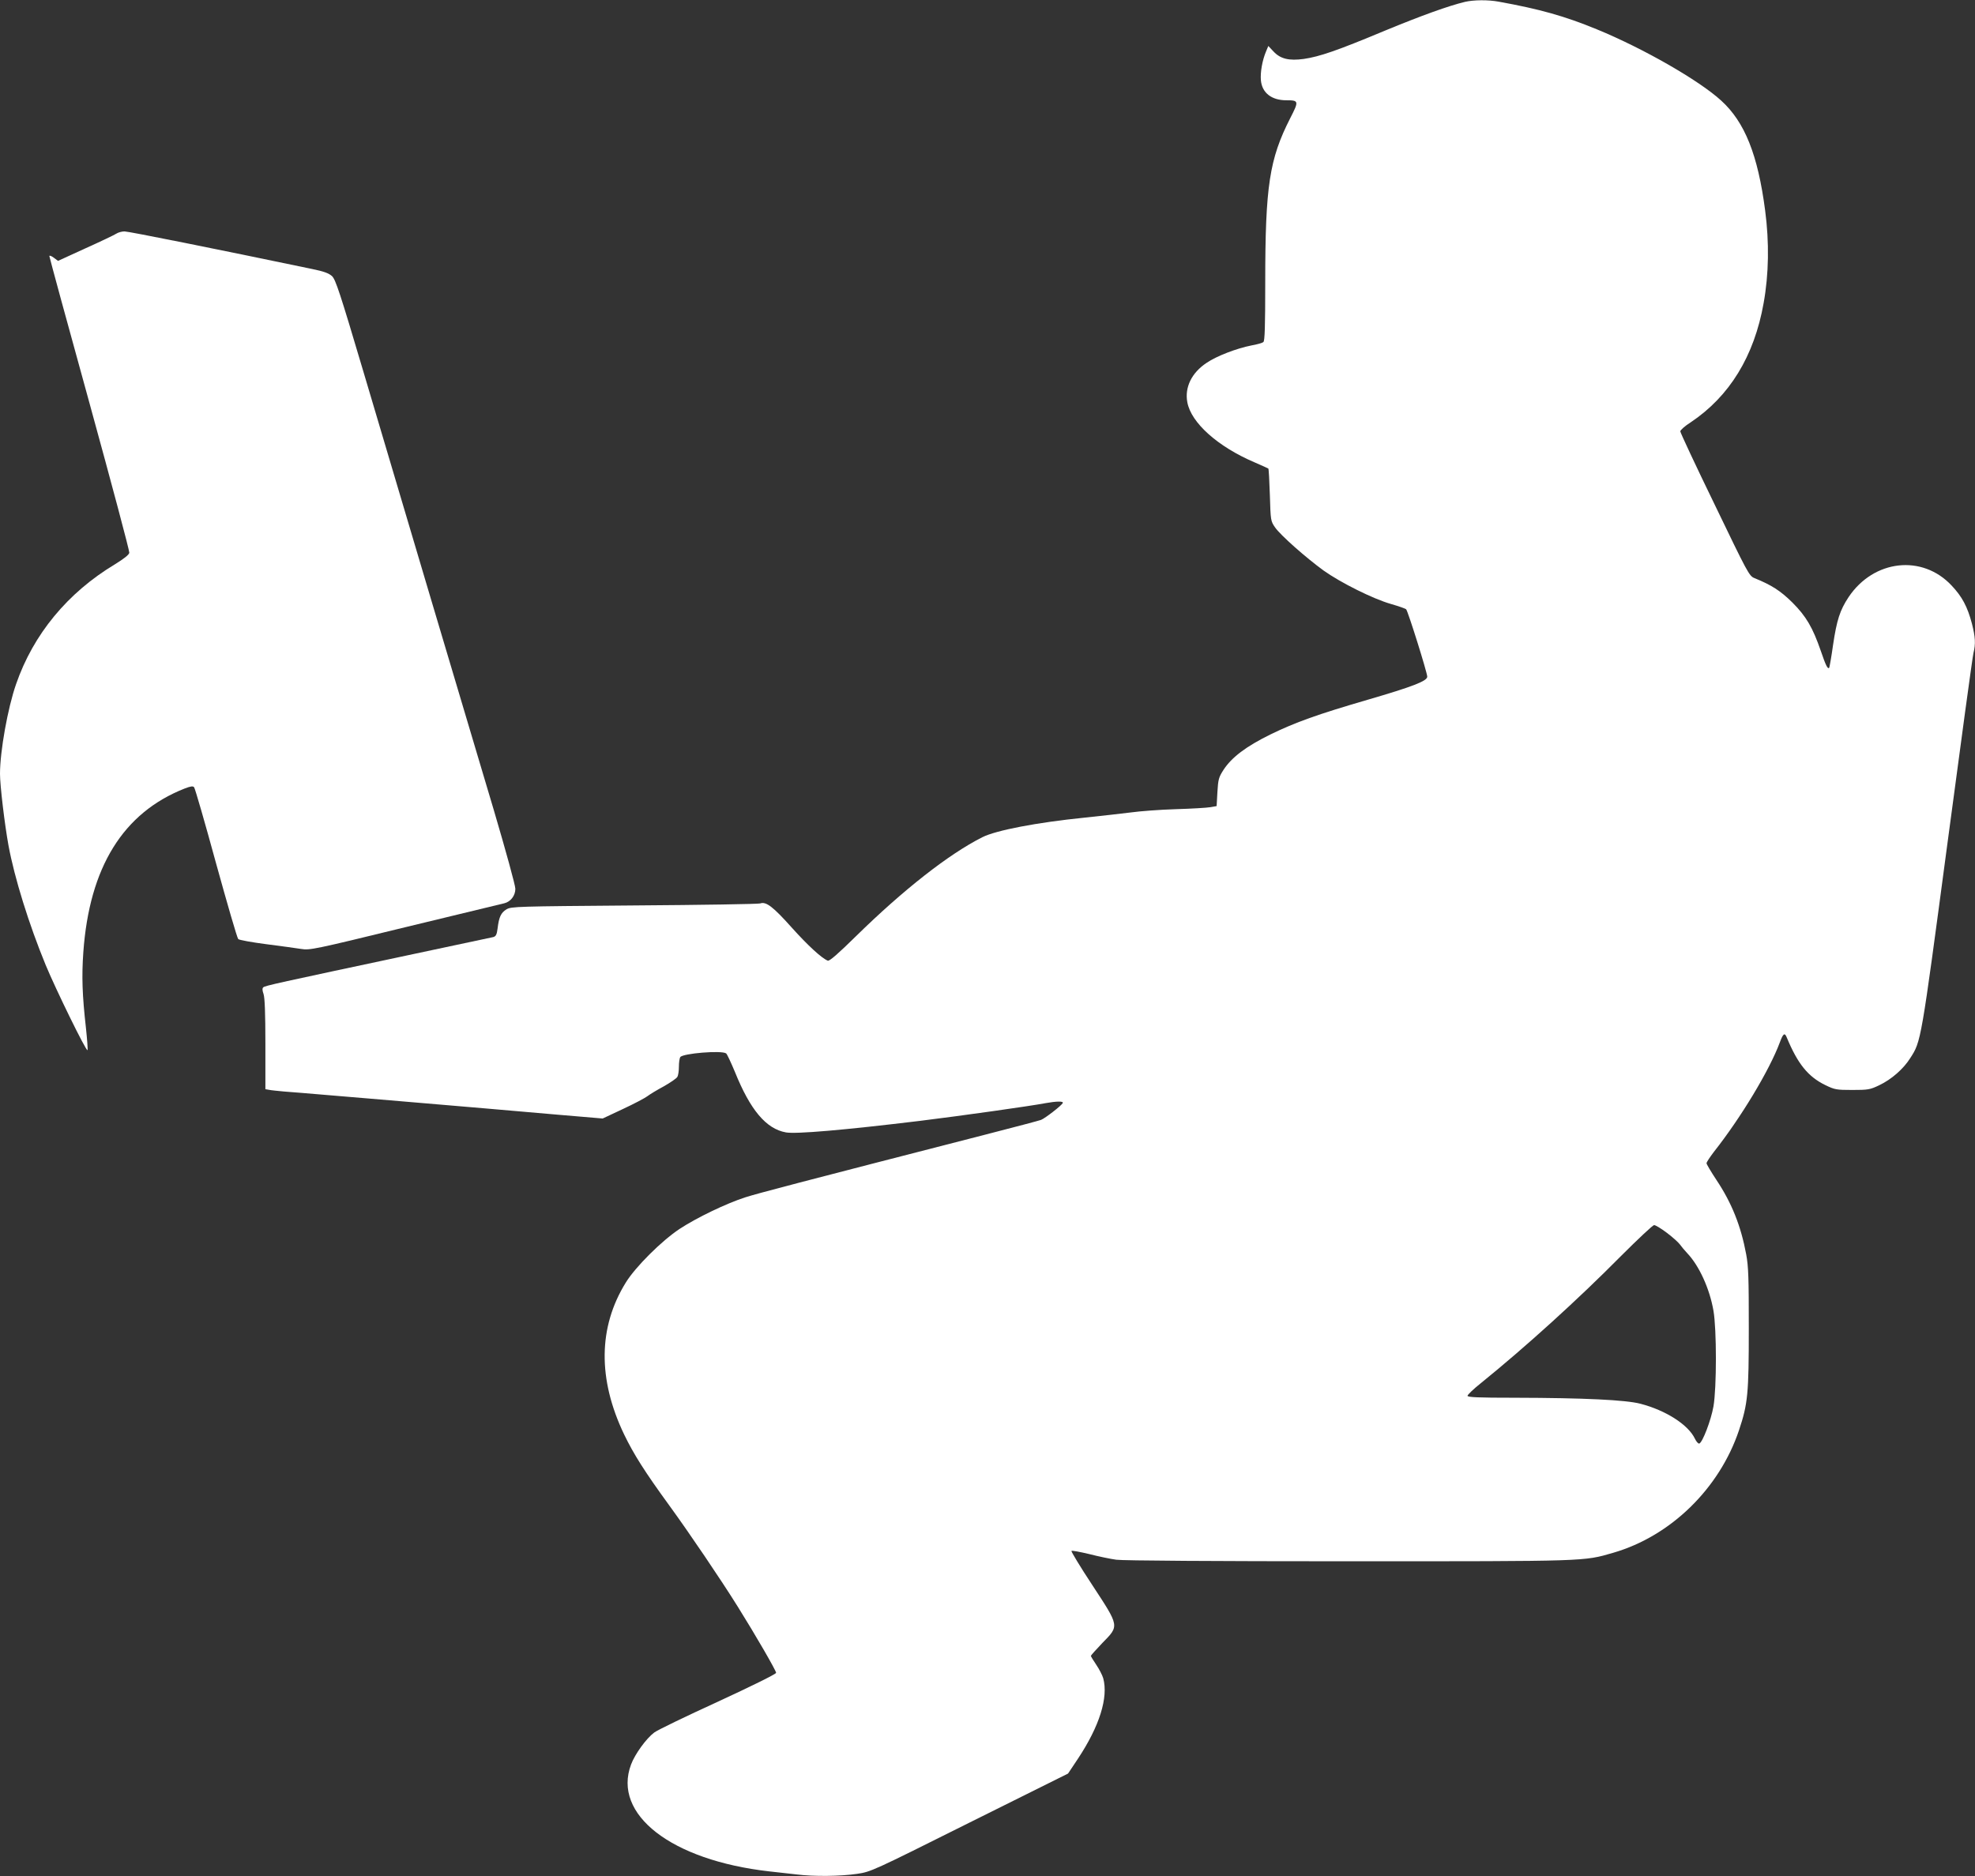
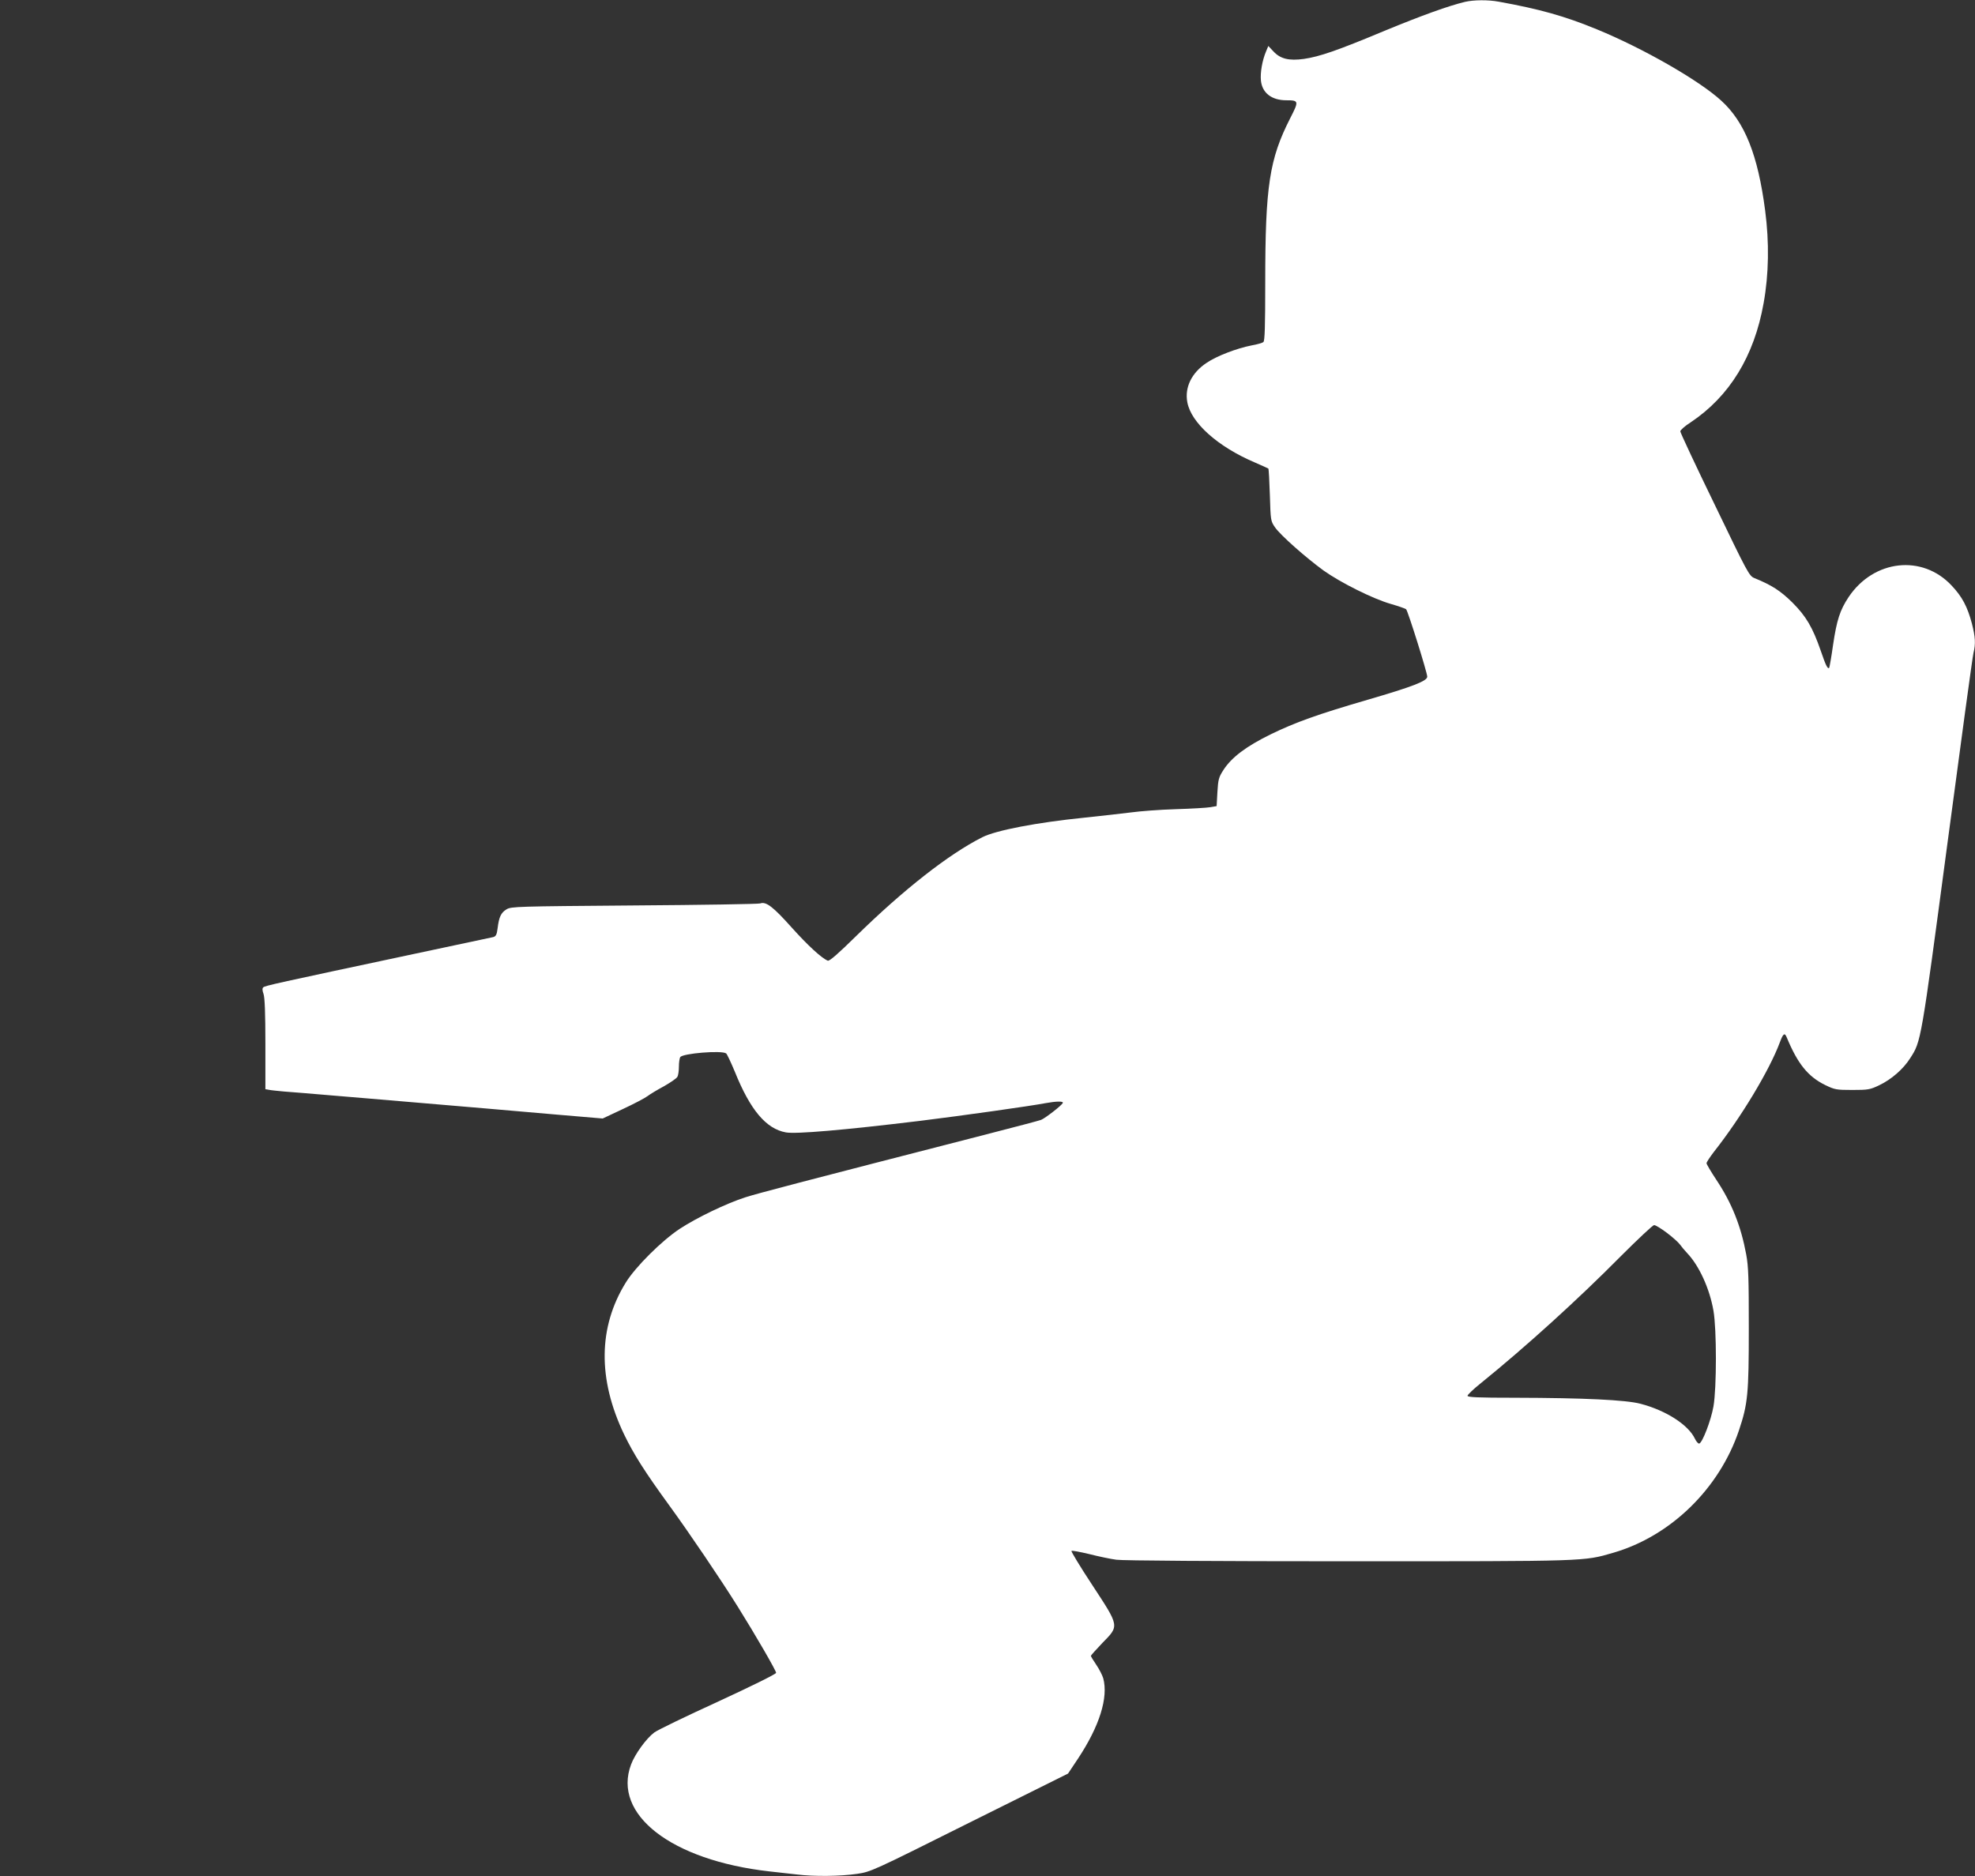
<svg xmlns="http://www.w3.org/2000/svg" version="1.0" width="1280pt" height="1216pt" viewBox="0 0 1280 1216" preserveAspectRatio="xMidYMid meet">
  <rect x="0" y="0" width="1280" height="1216" fill="#333333" stroke="none" />
  <g transform="translate(0,1216) scale(0.1,-0.1)" fill="#ffffff" stroke="none">
    <path d="M9495 12148 c-108 -26 -280 -88 -520 -187 -311 -130 -423 -168 -525 -183 -96 -13 -152 0 -197 49 l-33 35 -15 -36 c-24 -57 -38 -135 -33 -188 8 -80 69 -128 165 -128 81 0 82 -5 25 -116 -135 -265 -162 -439 -162 -1065 0 -289 -3 -379 -12 -386 -7 -6 -42 -16 -77 -22 -96 -19 -225 -68 -291 -113 -97 -64 -143 -159 -125 -255 24 -133 197 -288 436 -390 46 -20 86 -38 89 -40 3 -3 7 -80 10 -172 5 -165 5 -168 34 -210 35 -50 196 -193 314 -279 111 -79 321 -184 437 -217 49 -14 94 -30 98 -34 12 -12 137 -411 137 -437 0 -28 -92 -64 -387 -150 -323 -94 -468 -146 -628 -224 -159 -78 -253 -149 -306 -231 -31 -48 -34 -62 -39 -144 l-5 -90 -40 -7 c-22 -4 -123 -10 -225 -13 -102 -3 -232 -13 -290 -21 -58 -7 -194 -23 -302 -34 -307 -31 -574 -82 -662 -127 -218 -110 -511 -340 -818 -641 -115 -113 -172 -163 -183 -159 -40 16 -130 99 -235 216 -119 133 -165 169 -203 155 -12 -4 -380 -10 -817 -13 -764 -6 -796 -7 -827 -25 -36 -22 -49 -49 -58 -123 -5 -41 -11 -52 -28 -57 -12 -3 -245 -52 -517 -110 -892 -190 -963 -205 -974 -216 -7 -7 -6 -20 2 -43 8 -23 12 -123 12 -325 l0 -292 23 -4 c12 -3 56 -7 97 -11 41 -3 179 -14 305 -25 127 -10 340 -29 475 -40 390 -33 673 -57 991 -85 l295 -25 130 61 c71 33 143 71 159 83 17 13 65 42 108 65 42 24 82 51 87 61 6 10 10 40 10 67 0 26 4 54 9 61 15 24 267 45 297 24 6 -4 31 -58 57 -120 99 -246 202 -369 330 -392 64 -12 378 15 872 75 275 34 708 95 814 115 66 12 114 13 109 1 -5 -15 -115 -100 -141 -110 -13 -5 -176 -48 -363 -96 -1218 -313 -1469 -379 -1554 -406 -124 -40 -315 -132 -426 -205 -116 -77 -285 -245 -348 -347 -179 -289 -183 -626 -11 -985 62 -128 131 -238 294 -462 128 -176 332 -477 443 -655 115 -184 248 -414 248 -428 0 -8 -165 -89 -377 -187 -208 -95 -394 -185 -413 -200 -52 -39 -125 -140 -150 -207 -122 -324 261 -621 895 -693 55 -6 136 -15 179 -20 110 -14 284 -12 391 4 89 13 100 18 728 332 l639 318 64 96 c140 211 198 397 164 522 -6 20 -26 59 -45 87 -19 28 -35 54 -35 58 0 3 34 41 75 84 110 112 111 105 -66 375 -78 118 -138 218 -135 221 3 4 55 -6 114 -20 59 -15 139 -32 177 -37 42 -6 643 -10 1505 -10 1556 0 1522 -1 1715 55 373 108 688 416 815 793 58 173 64 238 64 662 0 324 -2 400 -17 480 -34 183 -93 332 -193 482 -35 53 -64 102 -64 108 0 7 22 40 48 74 175 222 359 527 427 709 22 60 32 66 46 30 70 -168 136 -251 248 -306 62 -30 72 -32 176 -32 102 0 115 2 175 31 78 37 156 105 200 175 71 110 69 99 240 1382 88 661 164 1221 170 1244 15 61 12 104 -10 191 -29 110 -64 175 -131 246 -190 204 -505 169 -668 -74 -57 -86 -77 -150 -101 -311 -11 -79 -23 -145 -25 -148 -10 -9 -22 15 -54 109 -53 153 -95 225 -185 315 -77 76 -135 113 -246 158 -34 14 -44 34 -257 476 -123 253 -223 467 -223 475 0 8 30 35 68 59 251 168 411 428 472 772 34 188 37 394 10 600 -47 361 -132 574 -285 713 -143 131 -506 339 -806 462 -209 86 -370 131 -635 179 -70 13 -162 12 -219 -1z m1308 -7979 c37 -28 75 -62 85 -76 9 -13 31 -39 47 -56 77 -81 145 -229 170 -373 21 -121 21 -499 0 -620 -16 -91 -71 -234 -92 -241 -6 -2 -19 12 -28 31 -43 91 -188 184 -353 227 -95 25 -365 38 -814 39 -240 0 -308 3 -307 13 0 6 39 44 87 82 288 233 629 542 906 822 111 111 208 202 216 202 8 1 46 -22 83 -50z" />
-     <path d="M753 10645 c-12 -8 -102 -51 -200 -95 l-177 -81 -28 21 c-15 11 -28 16 -28 10 0 -6 117 -436 261 -957 143 -520 259 -955 257 -966 -2 -13 -34 -38 -92 -74 -308 -185 -530 -454 -642 -778 -54 -155 -104 -435 -104 -581 0 -75 30 -327 55 -464 39 -211 132 -510 241 -775 66 -159 262 -560 271 -552 3 3 -2 68 -10 144 -24 212 -28 335 -17 490 39 552 258 905 657 1062 39 15 54 17 61 8 6 -7 70 -228 142 -492 73 -264 137 -485 144 -492 6 -6 88 -21 181 -33 94 -12 196 -26 227 -31 55 -9 82 -4 675 141 340 82 629 152 641 155 42 10 72 50 72 94 0 22 -62 247 -139 508 -77 257 -259 871 -406 1363 -146 492 -345 1161 -441 1485 -151 509 -179 593 -202 615 -21 19 -53 31 -132 47 -613 128 -1186 243 -1213 243 -18 0 -42 -7 -54 -15z" />
  </g>
</svg>